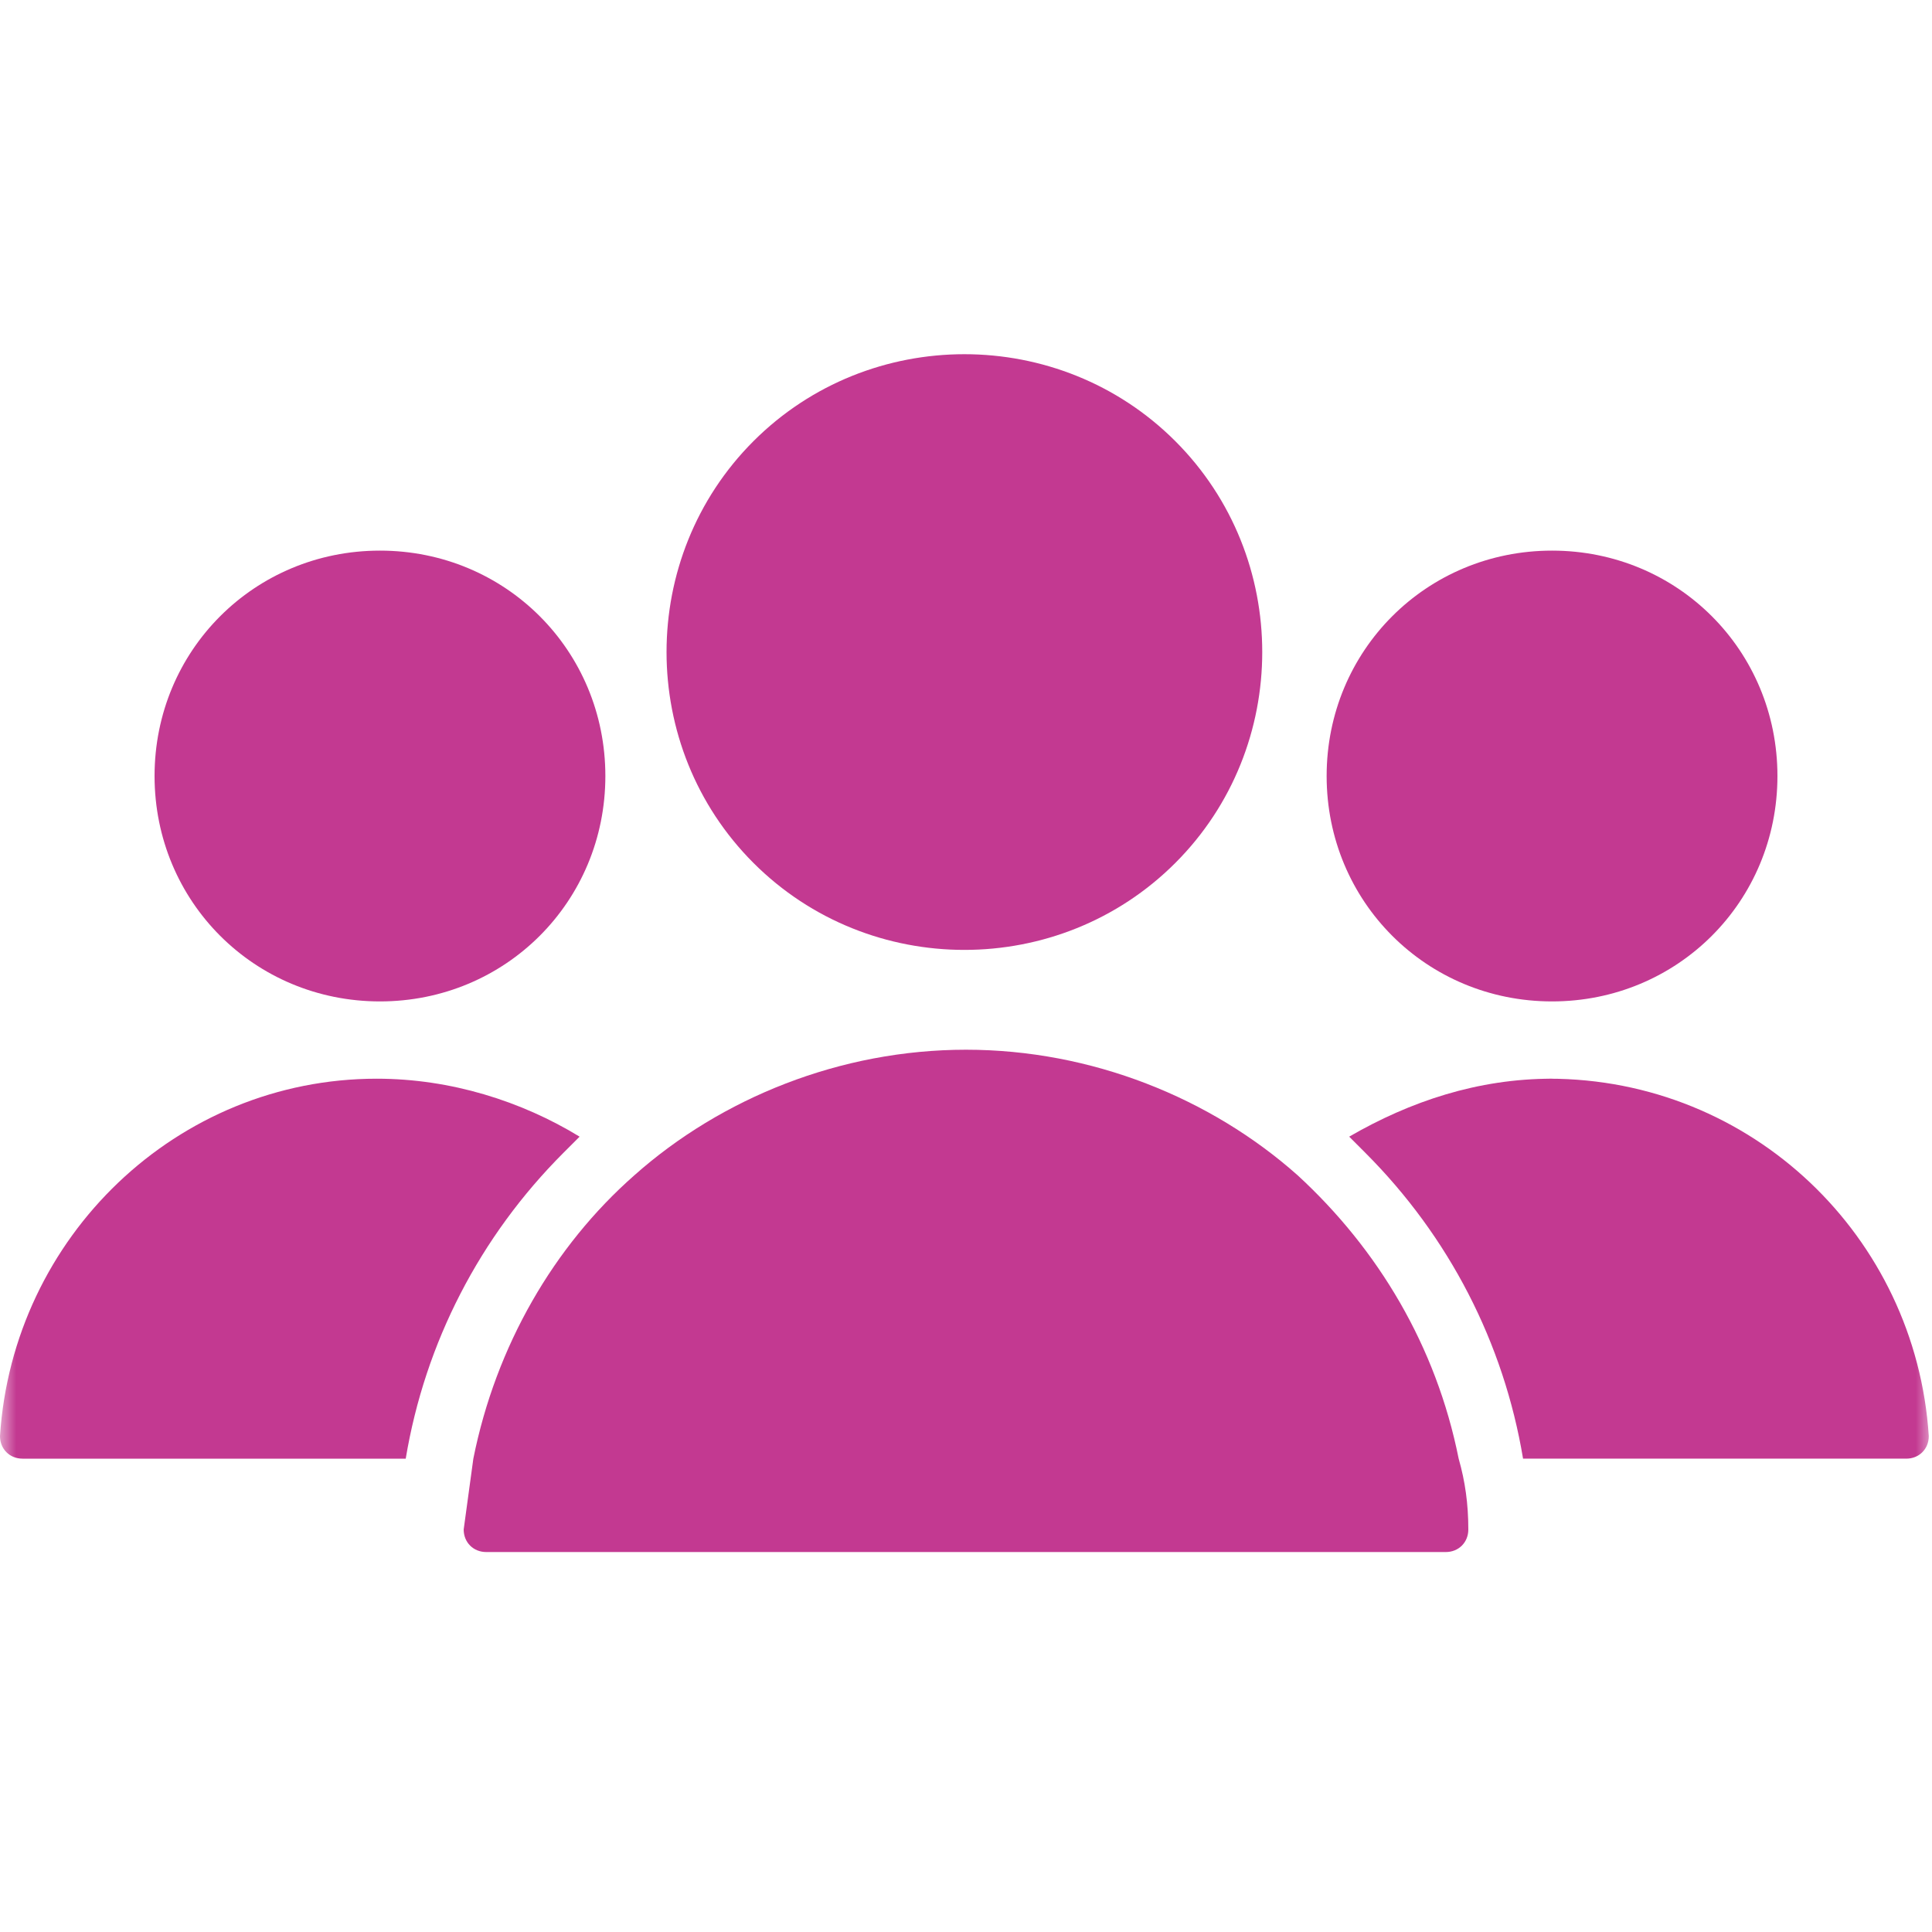
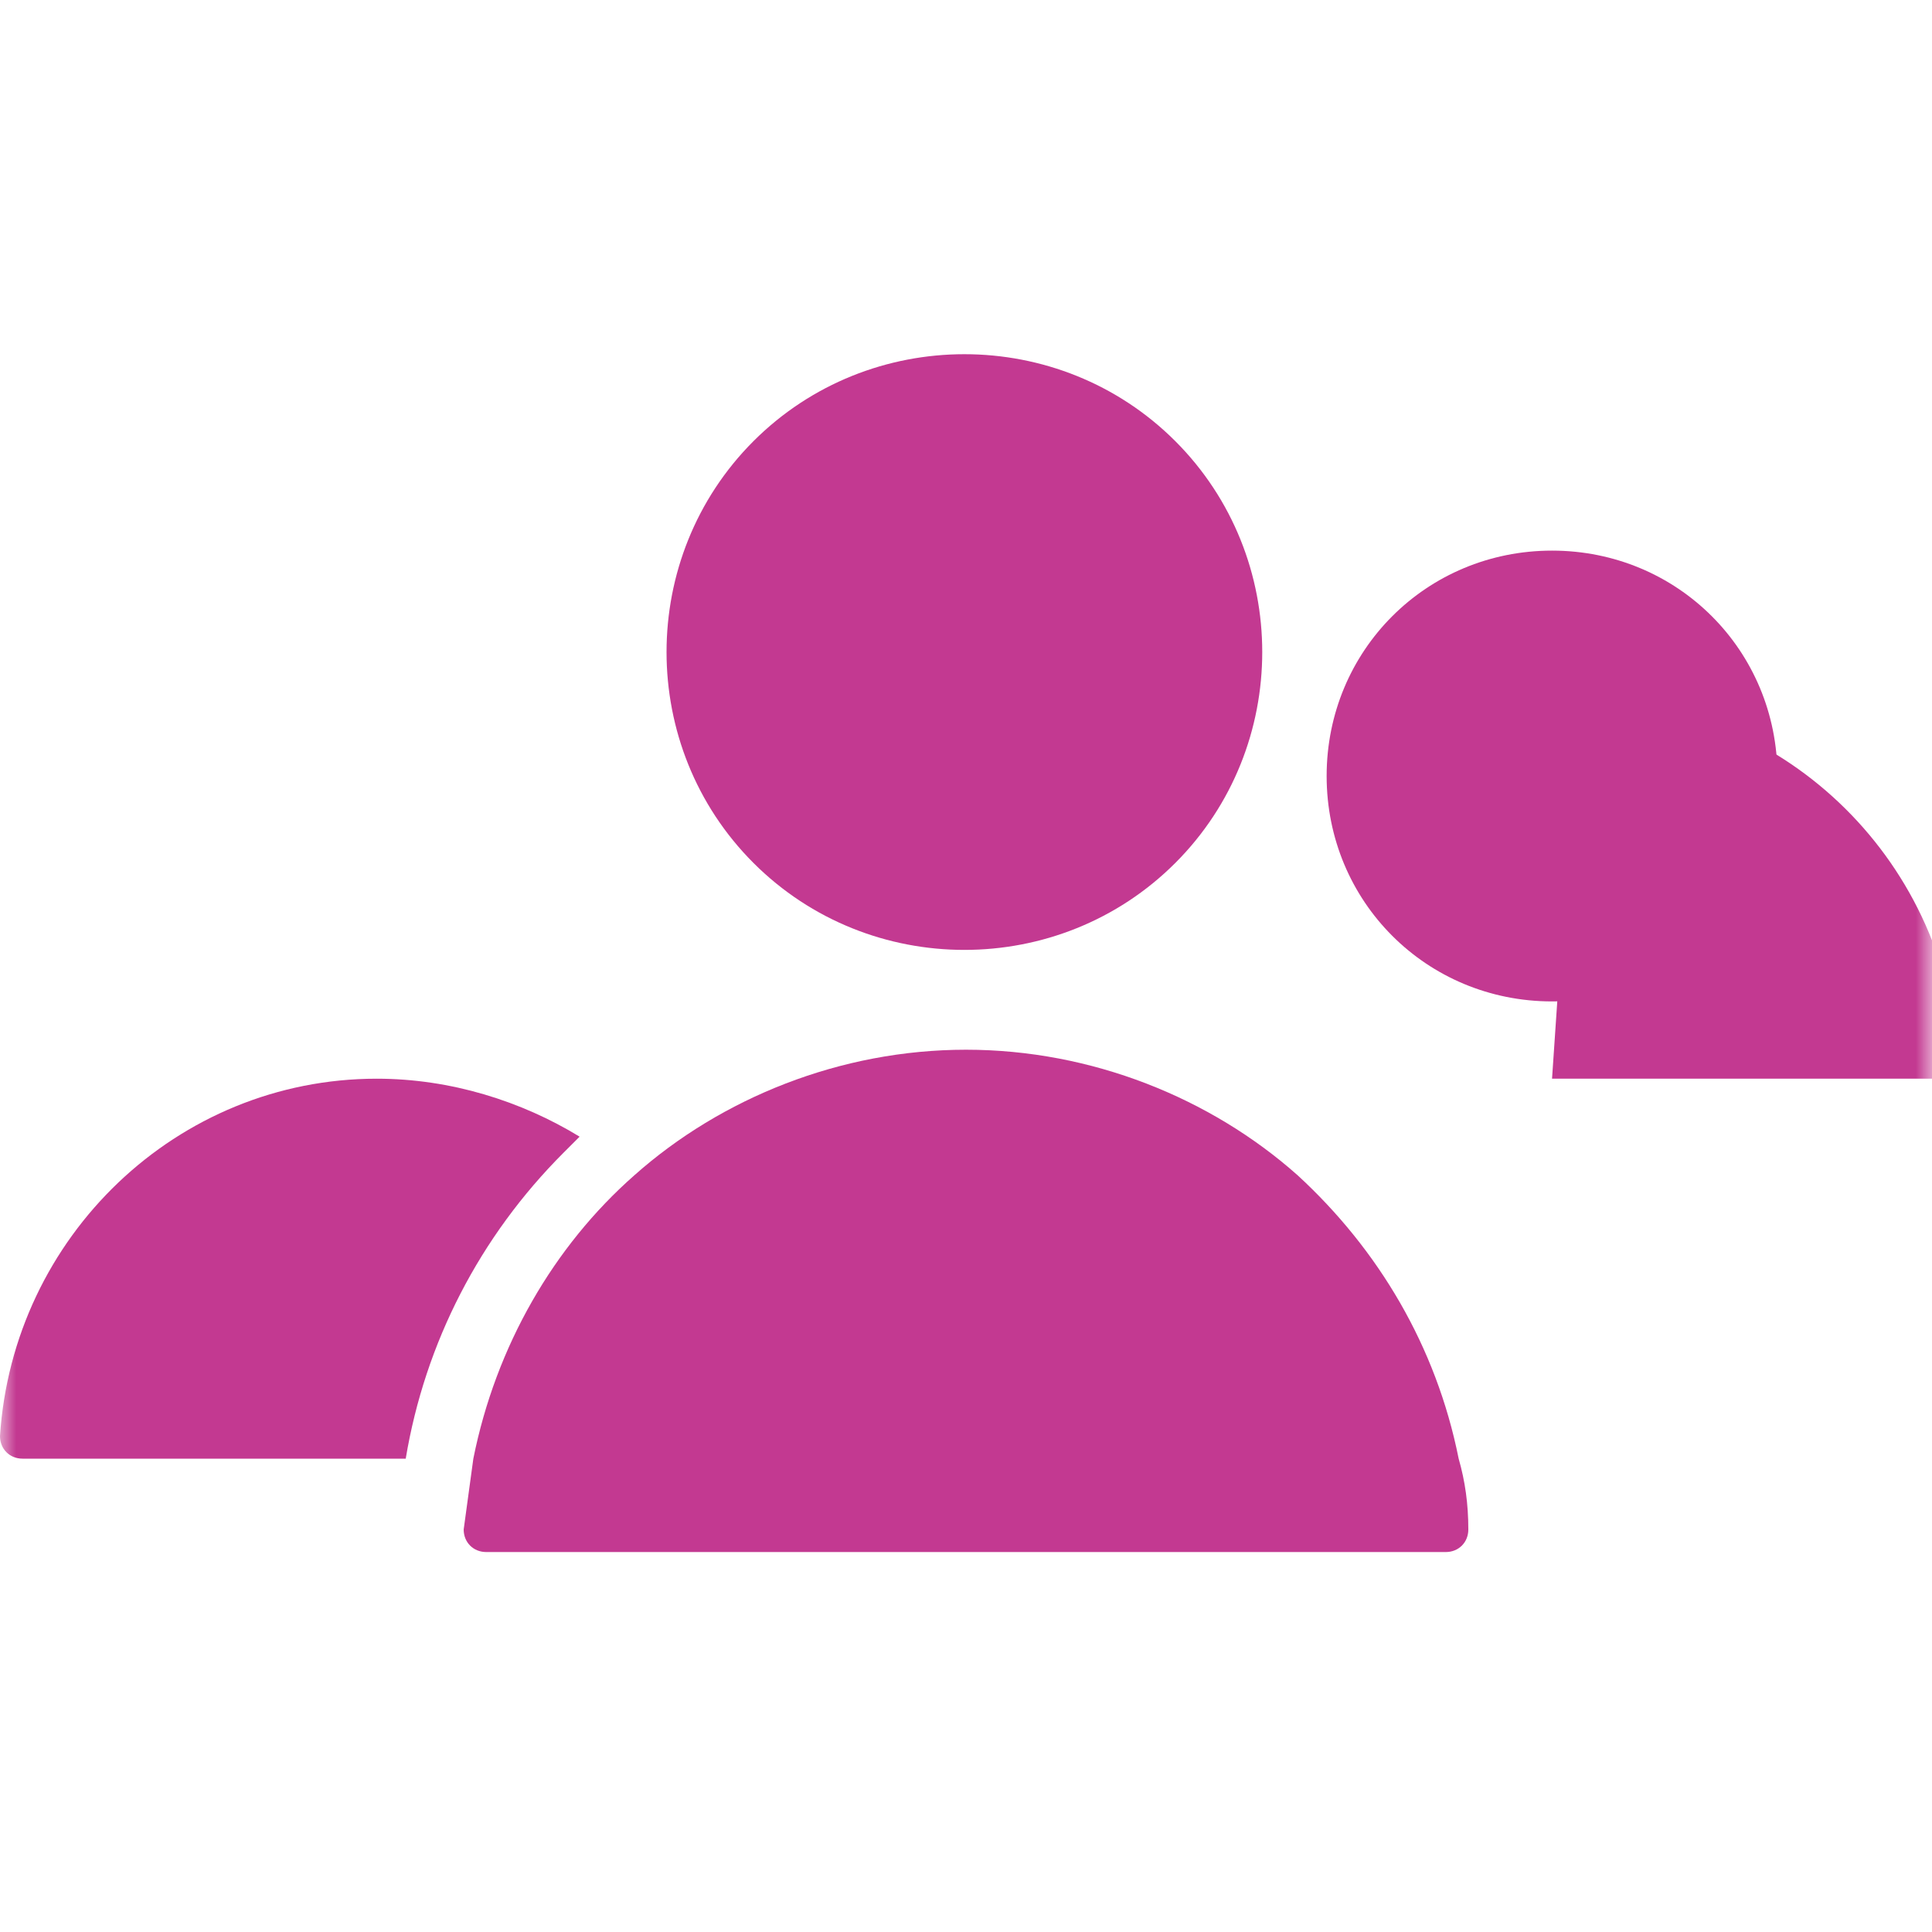
<svg xmlns="http://www.w3.org/2000/svg" version="1.1" viewBox="0 0 60 60">
  <defs>
    <style>
      .cls-1 {
        mask: url(#mask);
      }

      .cls-2 {
        fill: #fff;
      }

      .cls-3 {
        fill: #c33991;
      }
    </style>
    <mask id="mask" x="0" y="0" width="60" height="60" maskUnits="userSpaceOnUse">
      <g id="mask0_14407_1233">
        <path class="cls-2" d="M60,0H0v60h60V0Z" />
      </g>
    </mask>
  </defs>
  <g>
    <g id="Layer_1">
      <g class="cls-1">
        <g>
          <path class="cls-3" d="M18,35.3c-1.8-1.1-4-1.8-6.3-1.8C5.5,33.5.4,38.4,0,44.6c0,.4.3.7.7.7h11.9c.6-3.6,2.3-6.9,4.9-9.5.2-.2.3-.3.5-.5Z" />
-           <path class="cls-3" d="M11.8,31.1c3.9,0,7-3.1,7-7s-3.1-7-7-7-7,3.1-7,7,3.1,7,7,7Z" />
-           <path class="cls-3" d="M48.2,33.5c-2.3,0-4.4.7-6.3,1.8.2.2.3.3.5.5,2.6,2.6,4.3,5.9,4.9,9.5h11.9c.4,0,.7-.3.7-.7-.4-6.2-5.5-11.1-11.8-11.1Z" />
+           <path class="cls-3" d="M48.2,33.5h11.9c.4,0,.7-.3.7-.7-.4-6.2-5.5-11.1-11.8-11.1Z" />
          <path class="cls-3" d="M48.2,31.1c3.9,0,7-3.1,7-7s-3.1-7-7-7-7,3.1-7,7,3.1,7,7,7Z" />
          <path class="cls-3" d="M40.3,36.5c-2.7-2.4-6.4-3.9-10.3-3.9s-7.6,1.5-10.3,3.9c-2.5,2.2-4.3,5.3-5,8.8-.1.7-.2,1.5-.3,2.2,0,.4.3.7.7.7h29.8c.4,0,.7-.3.7-.7,0-.8-.1-1.5-.3-2.2-.7-3.5-2.5-6.5-5-8.8h0Z" />
          <path class="cls-3" d="M36.5,26.8c3.6-3.6,3.6-9.5,0-13.1-3.6-3.6-9.5-3.6-13.1,0-3.6,3.6-3.6,9.5,0,13.1s9.5,3.6,13.1,0Z" />
        </g>
      </g>
    </g>
  </g>
</svg>